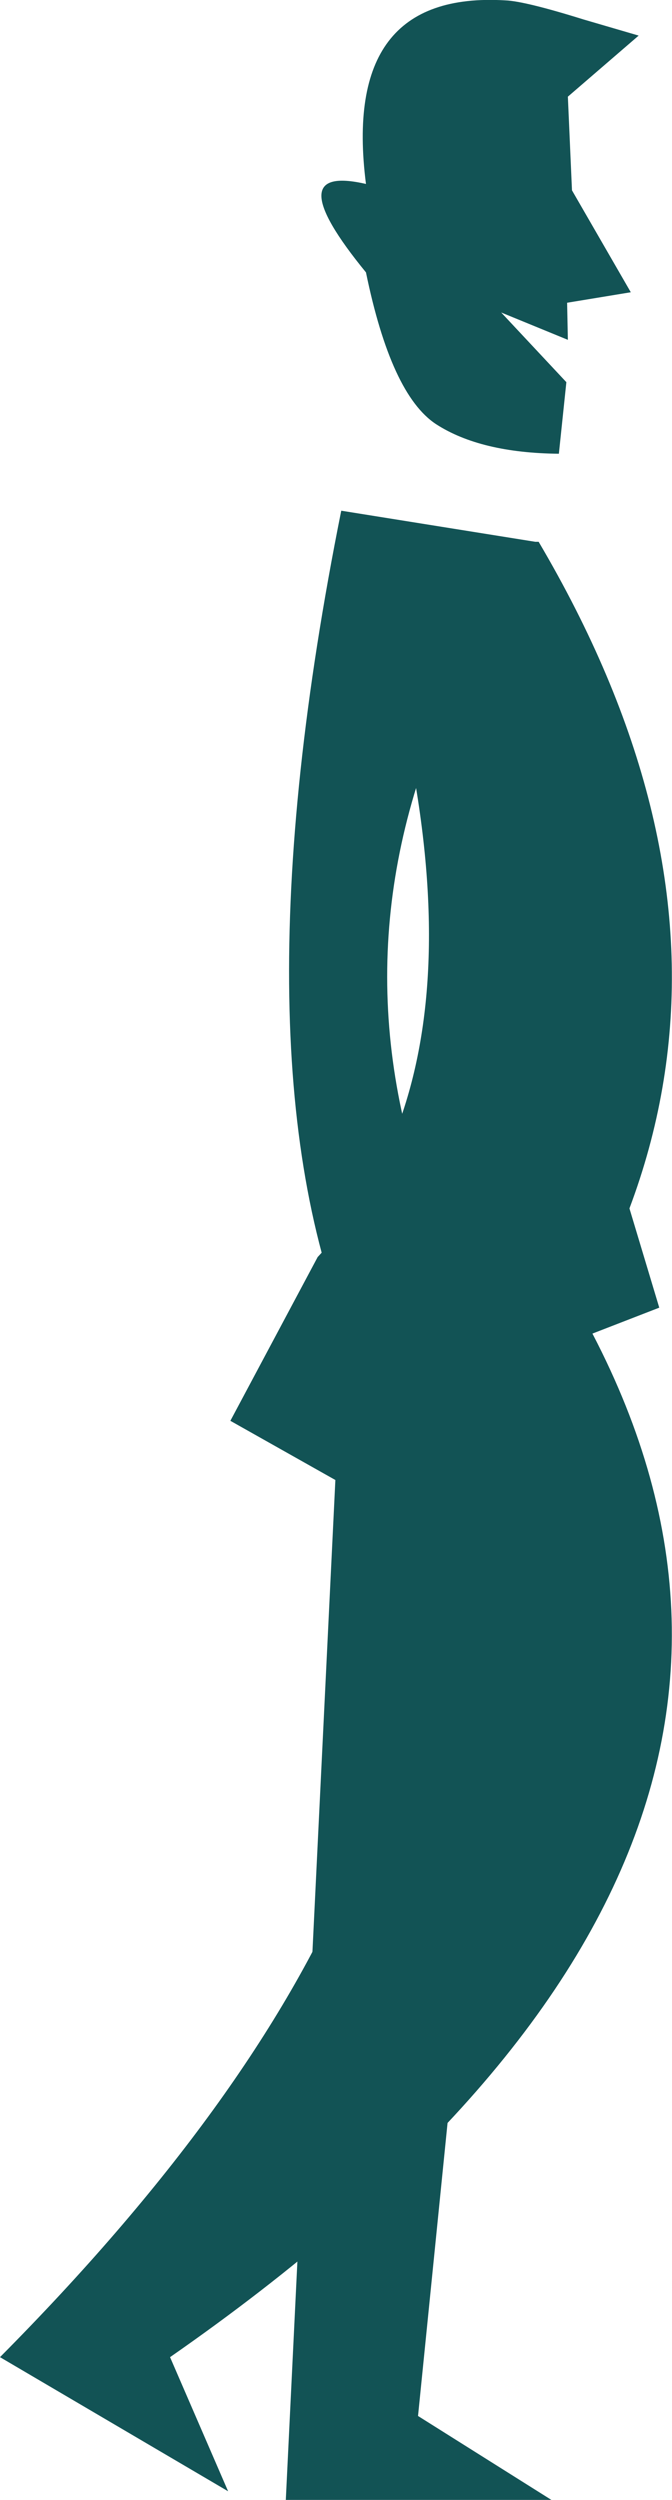
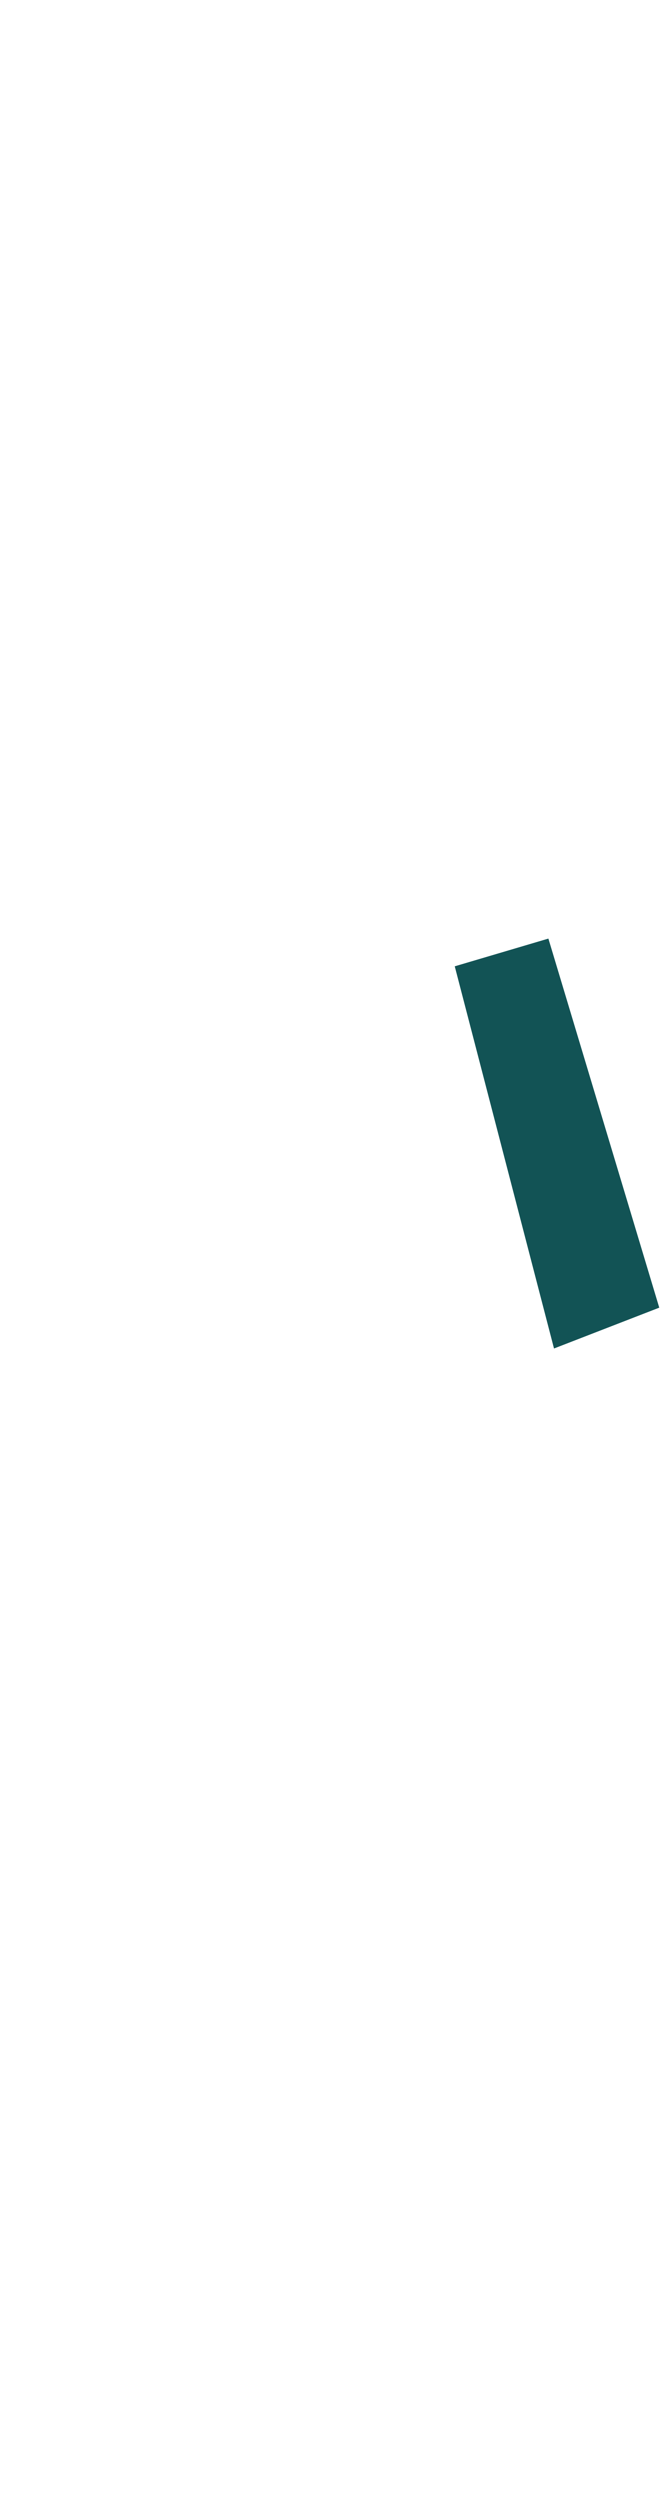
<svg xmlns="http://www.w3.org/2000/svg" height="333.6px" width="89.7px">
  <g transform="matrix(1.0, 0.0, 0.0, 1.0, 44.85, 166.8)">
-     <path d="M13.35 -110.2 Q7.35 -114.15 4.0 -130.45 -7.9 -145.0 4.0 -142.25 0.7 -168.05 22.6 -166.75 25.2 -166.65 33.05 -164.2 L40.4 -162.05 30.95 -153.9 31.5 -141.4 39.35 -127.8 30.85 -126.4 30.95 -121.45 22.05 -125.1 30.75 -115.8 29.75 -106.25 Q19.3 -106.35 13.35 -110.2" fill="#125355" fill-rule="evenodd" stroke="none" />
-     <path d="M0.3 22.8 L25.75 8.75 10.95 155.6 28.75 166.8 -6.7 166.8 0.3 22.8" fill="#125355" fill-rule="evenodd" stroke="none" />
-     <path d="M27.9 0.4 Q78.5 77.7 -22.15 147.75 L-14.4 165.65 -44.85 147.75 Q22.45 79.95 6.9 26.1 L27.9 0.4" fill="#125355" fill-rule="evenodd" stroke="none" />
-     <path d="M13.55 -69.65 Q-0.8 -34.4 15.5 1.7 L2.55 13.25 Q-14.1 -24.85 0.7 -98.65 L13.55 -69.65" fill="#125355" fill-rule="evenodd" stroke="none" />
    <path d="M28.35 -41.55 L43.15 7.7 29.1 13.15 15.85 -37.85 28.35 -41.55" fill="#125355" fill-rule="evenodd" stroke="none" />
-     <path d="M26.6 -94.5 L27.05 -94.5 Q69.45 -22.6 10.75 36.8 -1.6 29.85 -14.1 22.8 L-2.45 0.95 Q25.6 -29.15 0.7 -98.65 L26.6 -94.5" fill="#125355" fill-rule="evenodd" stroke="none" />
  </g>
</svg>